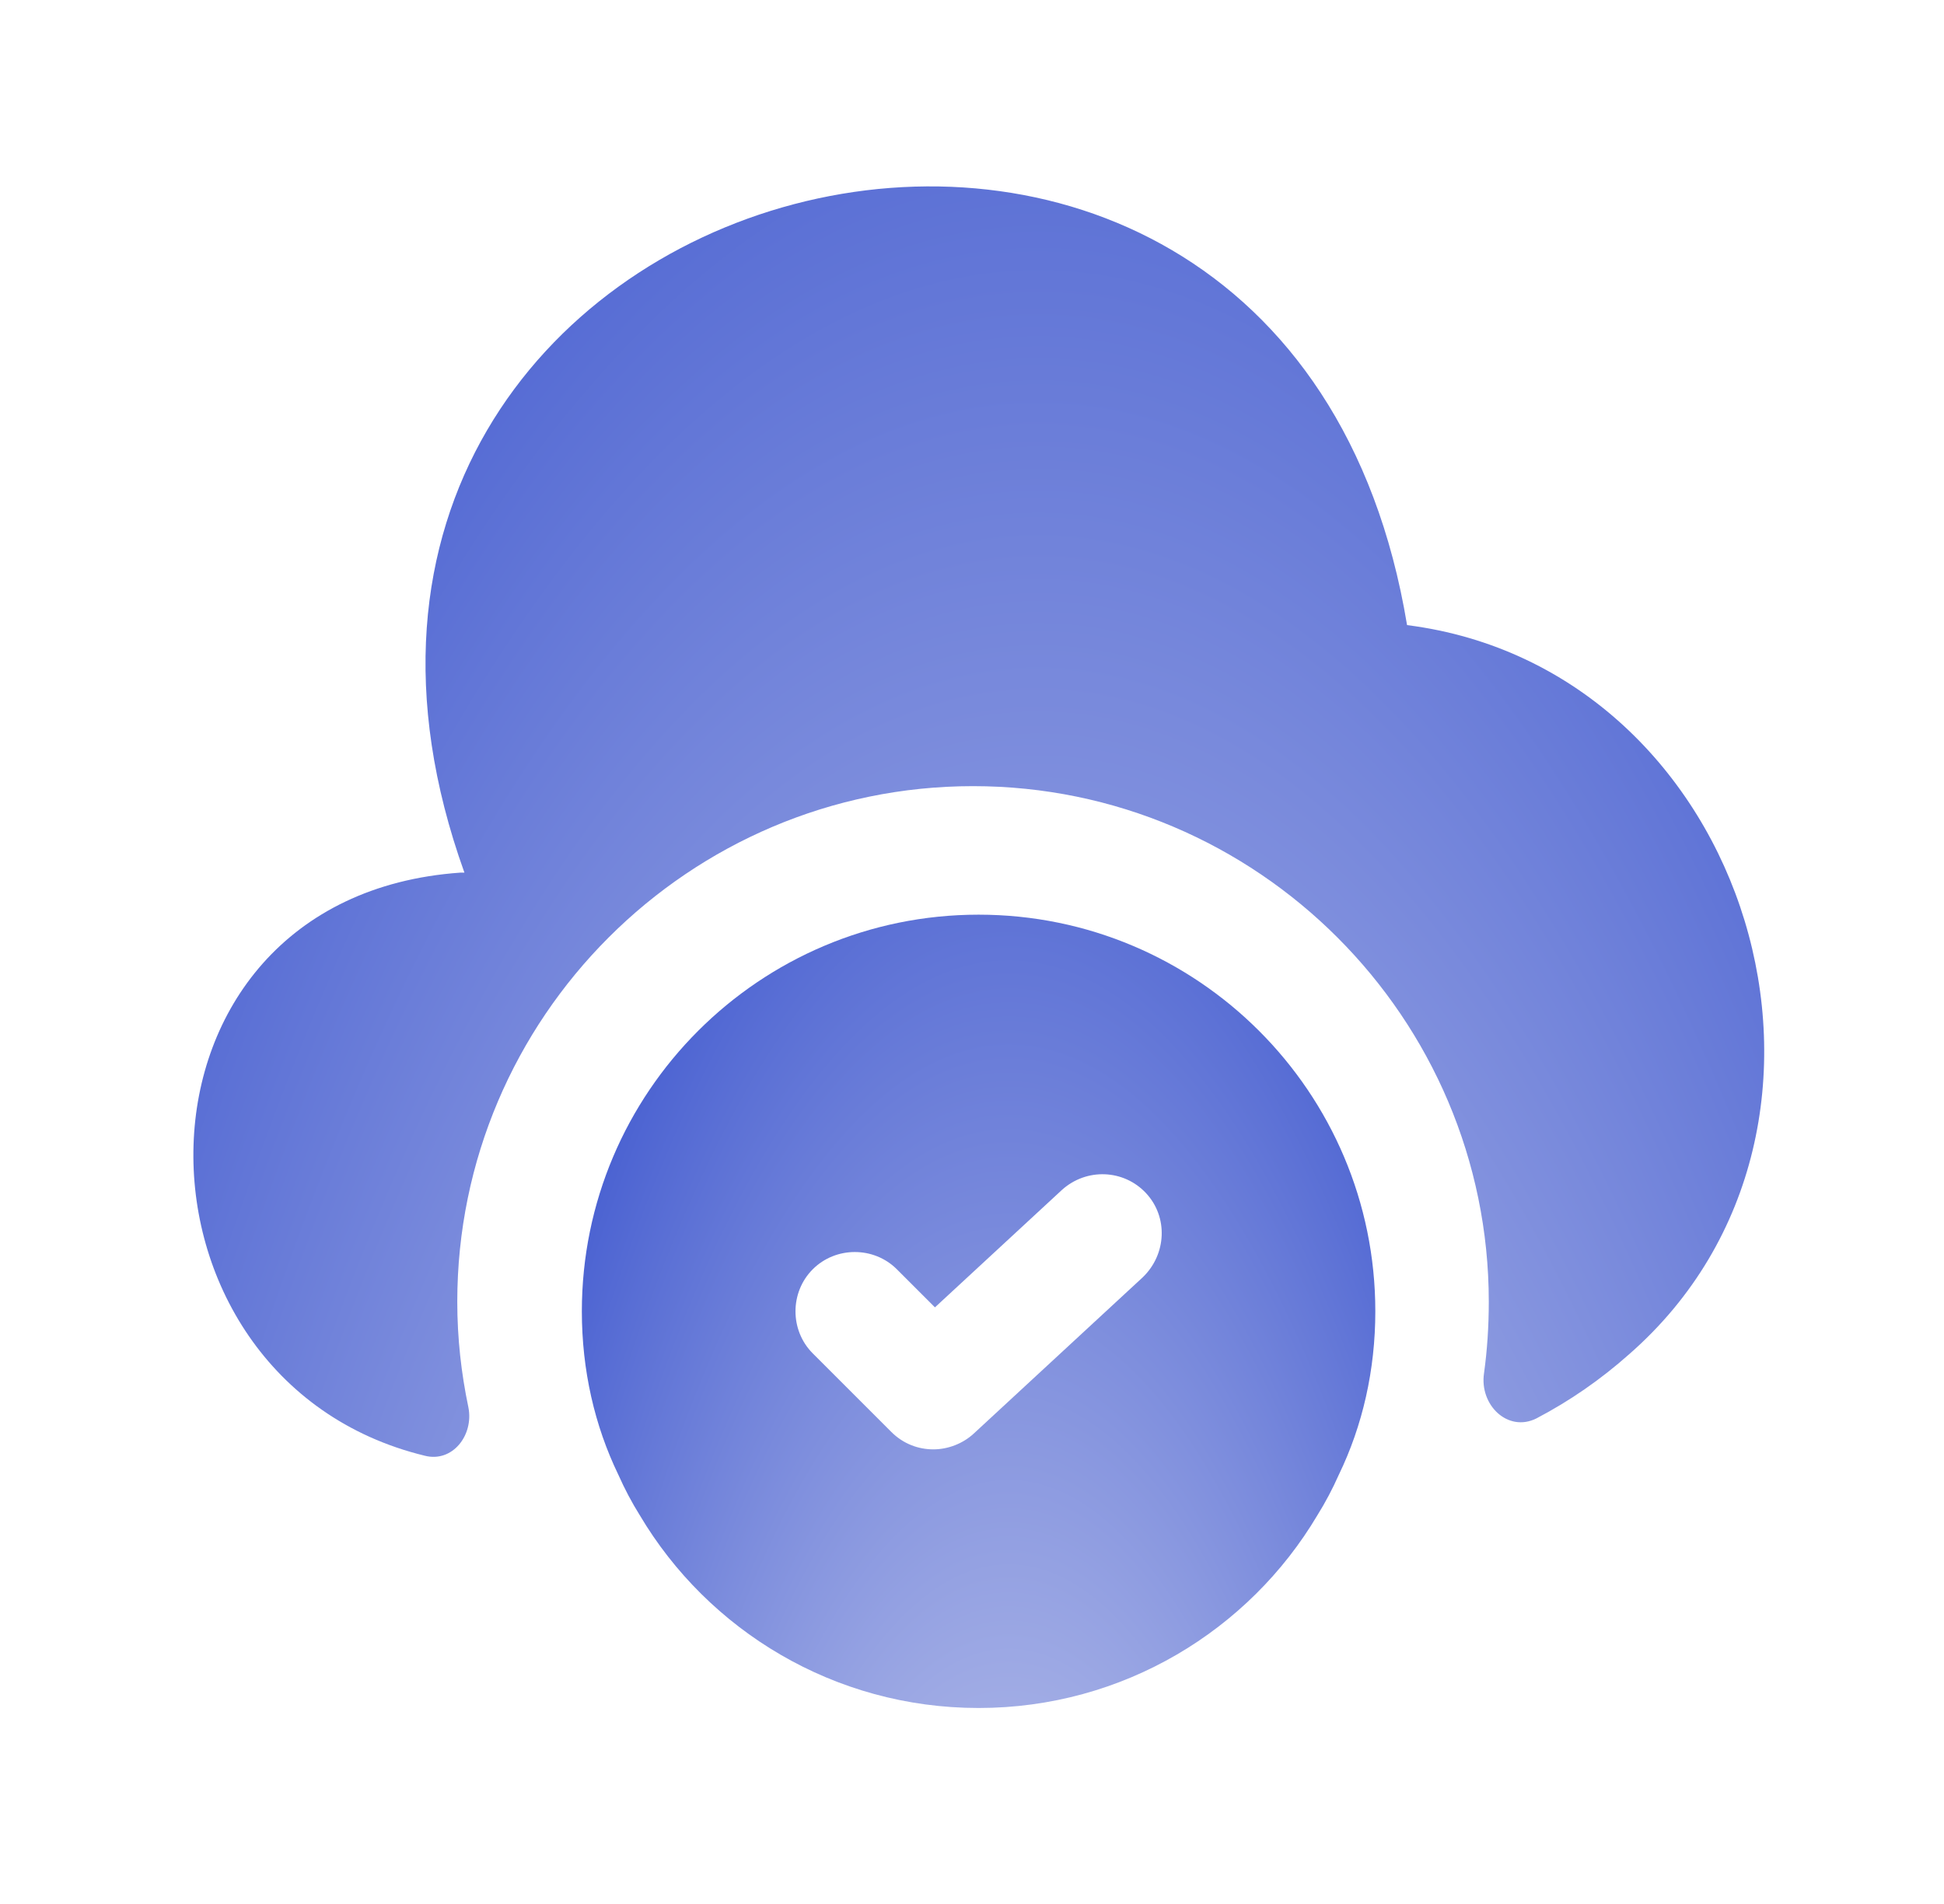
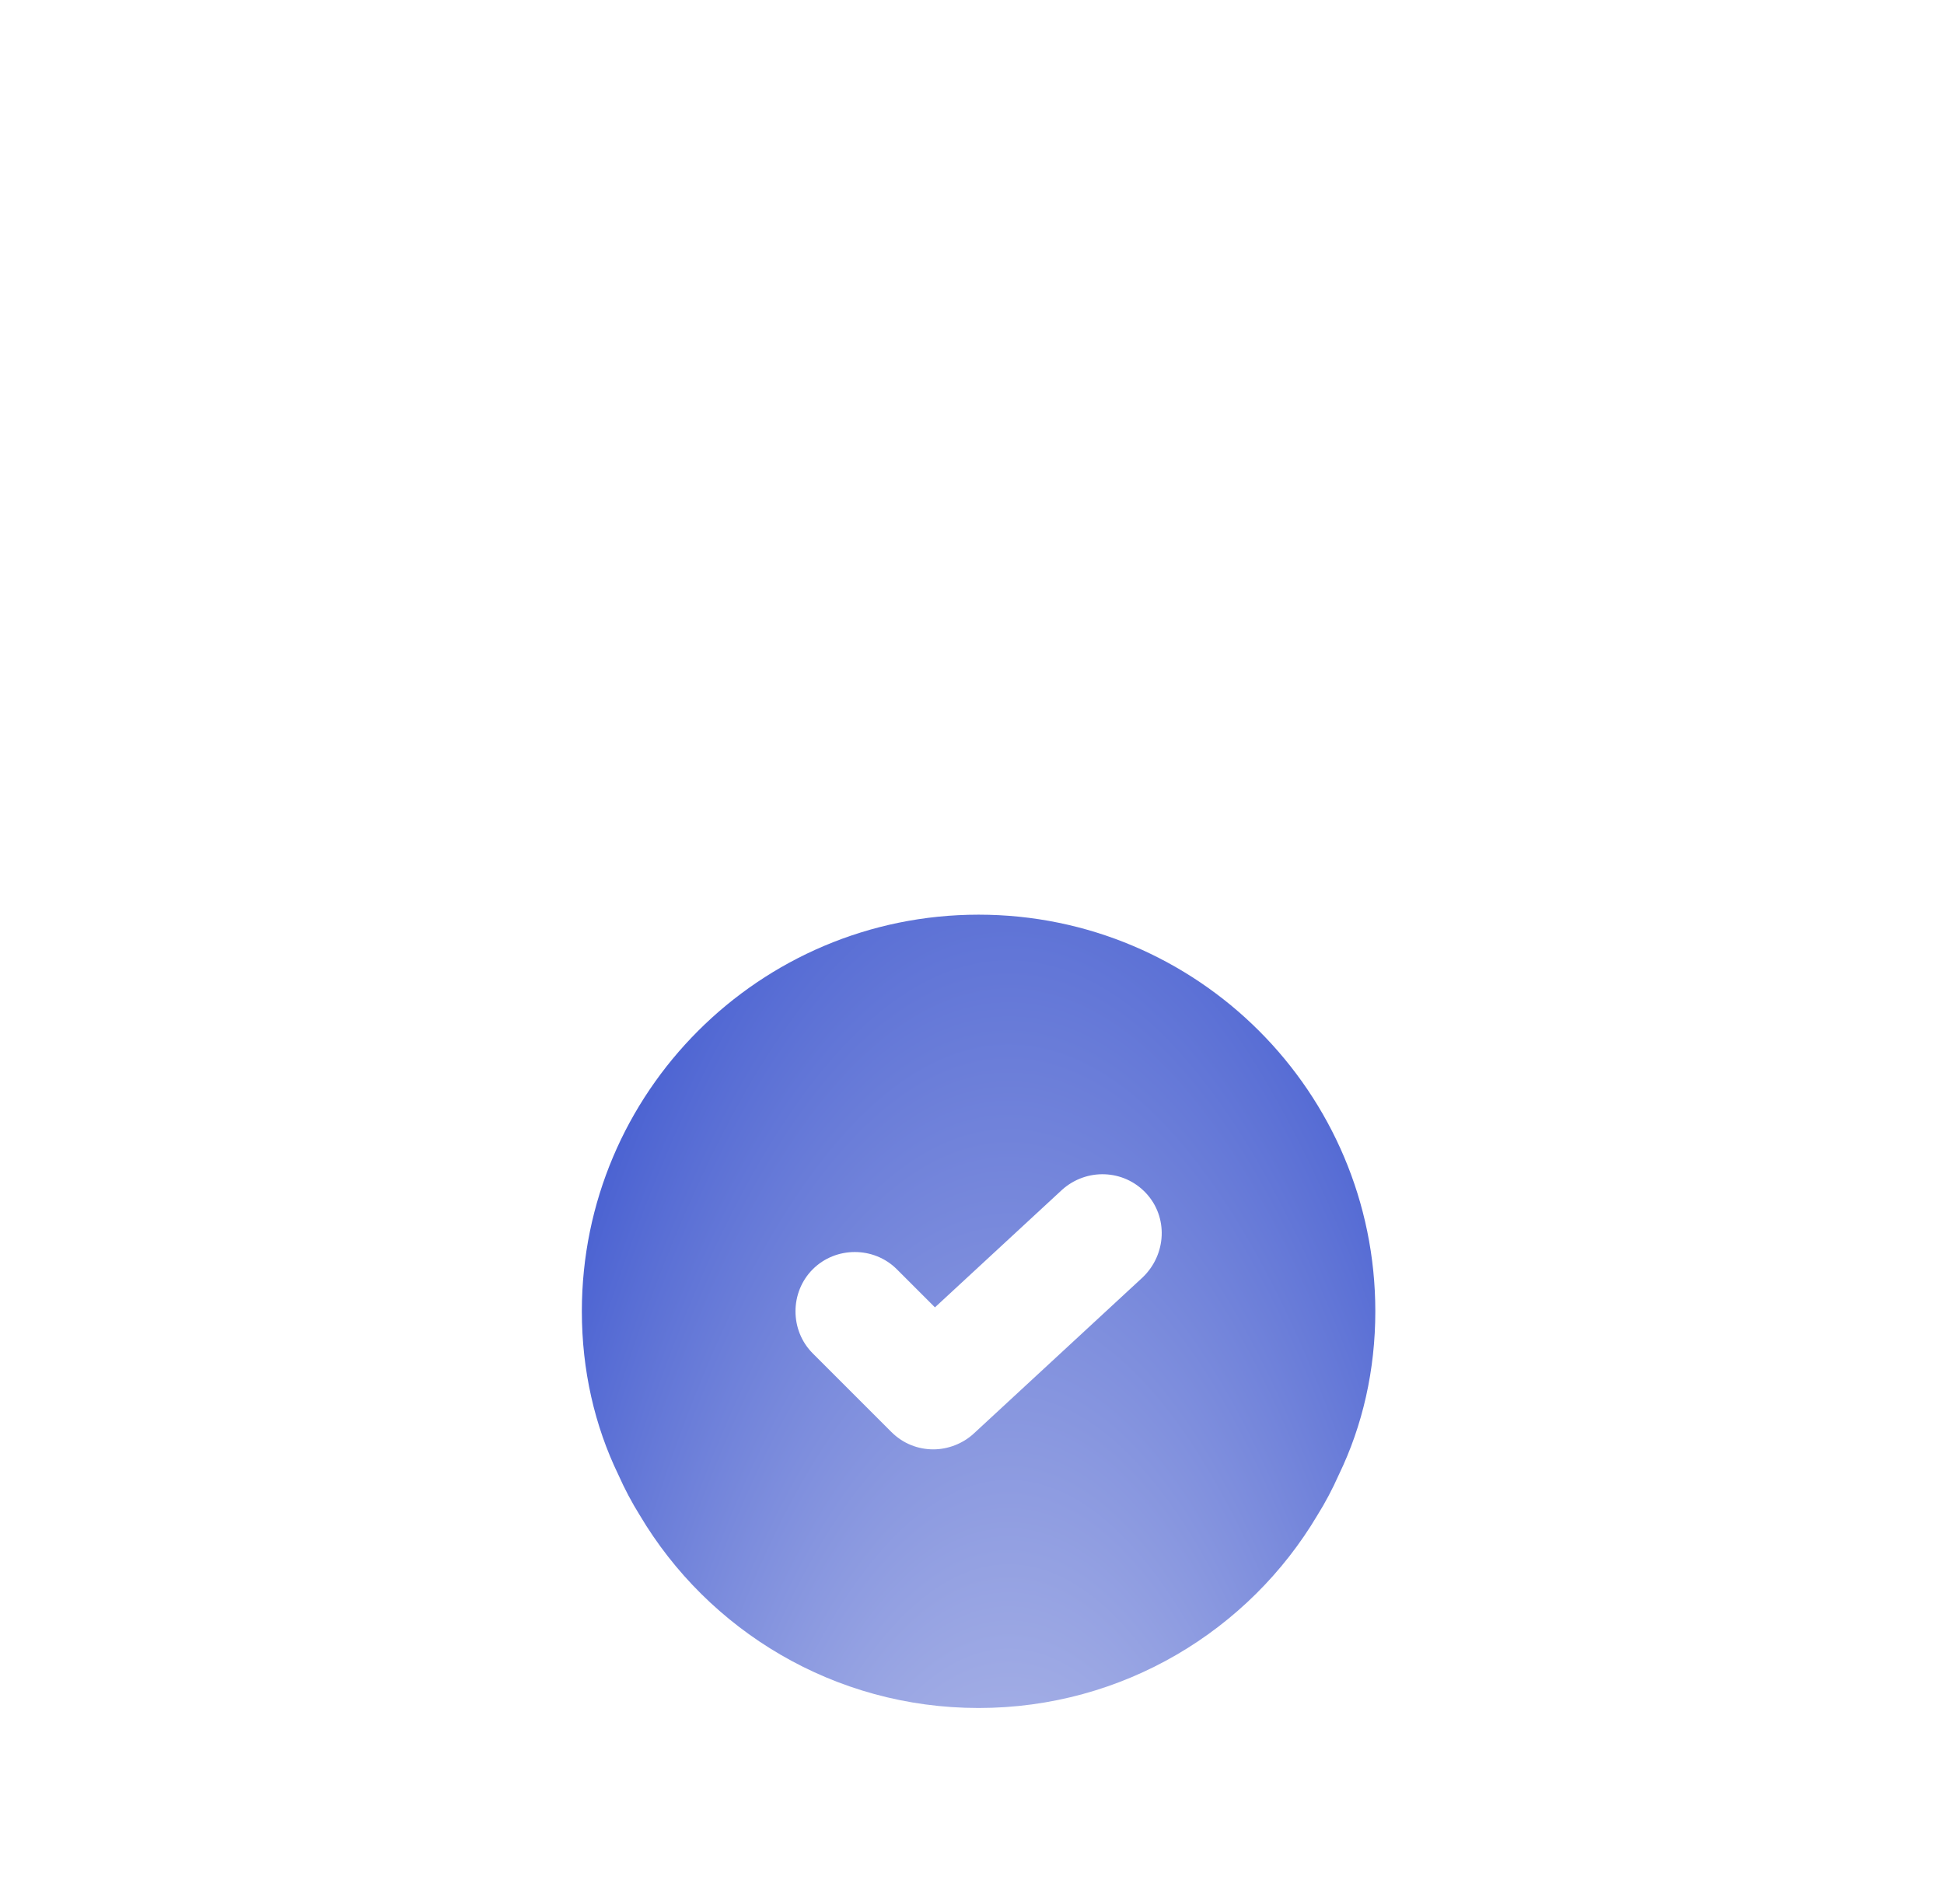
<svg xmlns="http://www.w3.org/2000/svg" width="49" height="48" viewBox="0 0 49 48" fill="none">
  <path d="M24.666 23.059C19.146 23.059 14.666 27.539 14.666 33.059C14.666 34.539 14.986 35.939 15.586 37.179C15.746 37.539 15.926 37.879 16.126 38.199C17.846 41.099 21.026 43.059 24.666 43.059C28.306 43.059 31.486 41.099 33.206 38.199C33.406 37.879 33.586 37.539 33.746 37.179C34.346 35.939 34.666 34.539 34.666 33.059C34.666 27.539 30.186 23.059 24.666 23.059ZM28.806 32.199L24.546 36.139C24.266 36.399 23.886 36.539 23.526 36.539C23.146 36.539 22.766 36.399 22.466 36.099L20.486 34.119C19.906 33.539 19.906 32.579 20.486 31.999C21.066 31.419 22.026 31.419 22.606 31.999L23.566 32.959L26.766 29.999C27.386 29.439 28.326 29.479 28.886 30.079C29.446 30.679 29.406 31.619 28.806 32.199Z" fill="url(#paint0_radial_1837_27638)" />
-   <path d="M41.066 34.139C40.346 34.779 39.566 35.319 38.726 35.759C38.006 36.119 37.286 35.419 37.406 34.619C37.486 34.039 37.526 33.439 37.526 32.819C37.526 25.659 31.686 19.819 24.526 19.819C17.366 19.819 11.526 25.659 11.526 32.819C11.526 33.739 11.626 34.619 11.806 35.479C11.946 36.179 11.406 36.879 10.706 36.699C2.806 34.779 2.766 22.619 11.606 21.999H11.706C5.286 4.139 32.366 -3.001 35.466 15.759C44.126 16.859 47.626 28.399 41.066 34.139Z" fill="url(#paint1_radial_1837_27638)" />
  <defs>
    <radialGradient id="paint0_radial_1837_27638" cx="0" cy="0" r="1" gradientUnits="userSpaceOnUse" gradientTransform="translate(25.424 70.99) rotate(-90) scale(57.177 17.072)">
      <stop offset="0.442" stop-color="#AAB4E7" />
      <stop offset="1" stop-color="#3F58CF" />
    </radialGradient>
    <radialGradient id="paint1_radial_1837_27638" cx="0" cy="0" r="1" gradientUnits="userSpaceOnUse" gradientTransform="translate(26.172 81.458) rotate(-90) scale(91.564 33.797)">
      <stop offset="0.442" stop-color="#AAB4E7" />
      <stop offset="1" stop-color="#3F58CF" />
    </radialGradient>
  </defs>
</svg>